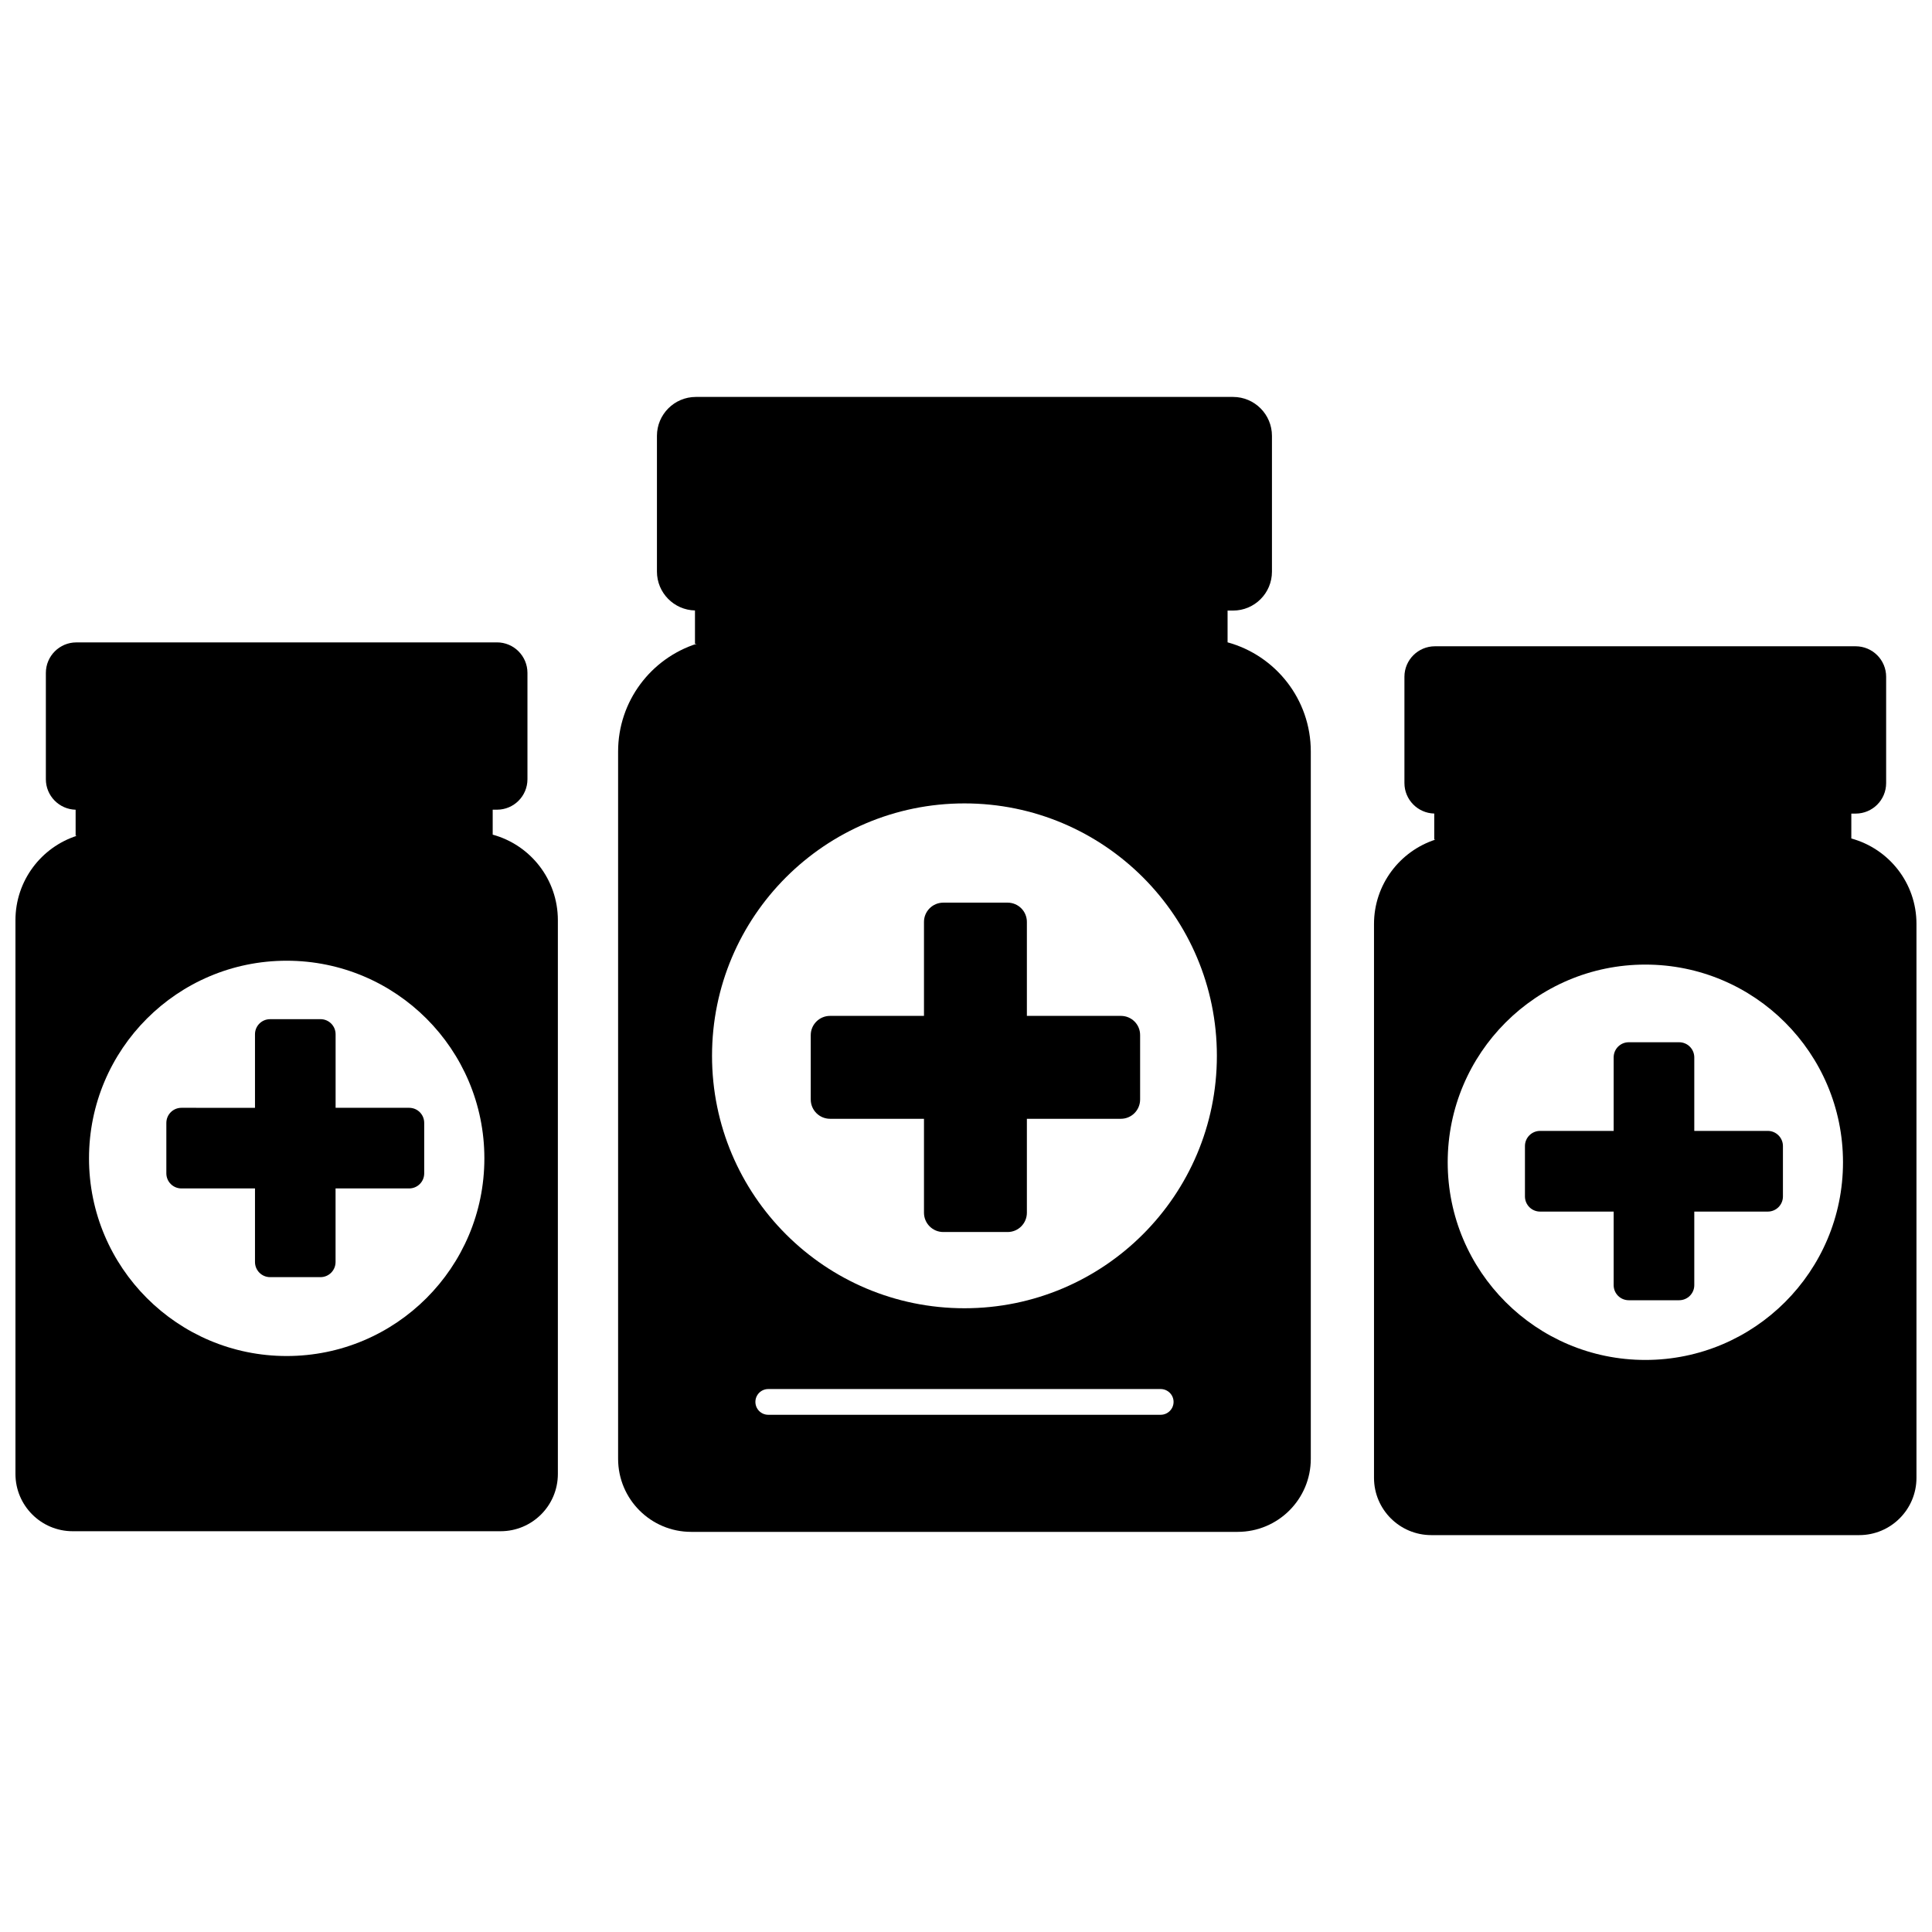
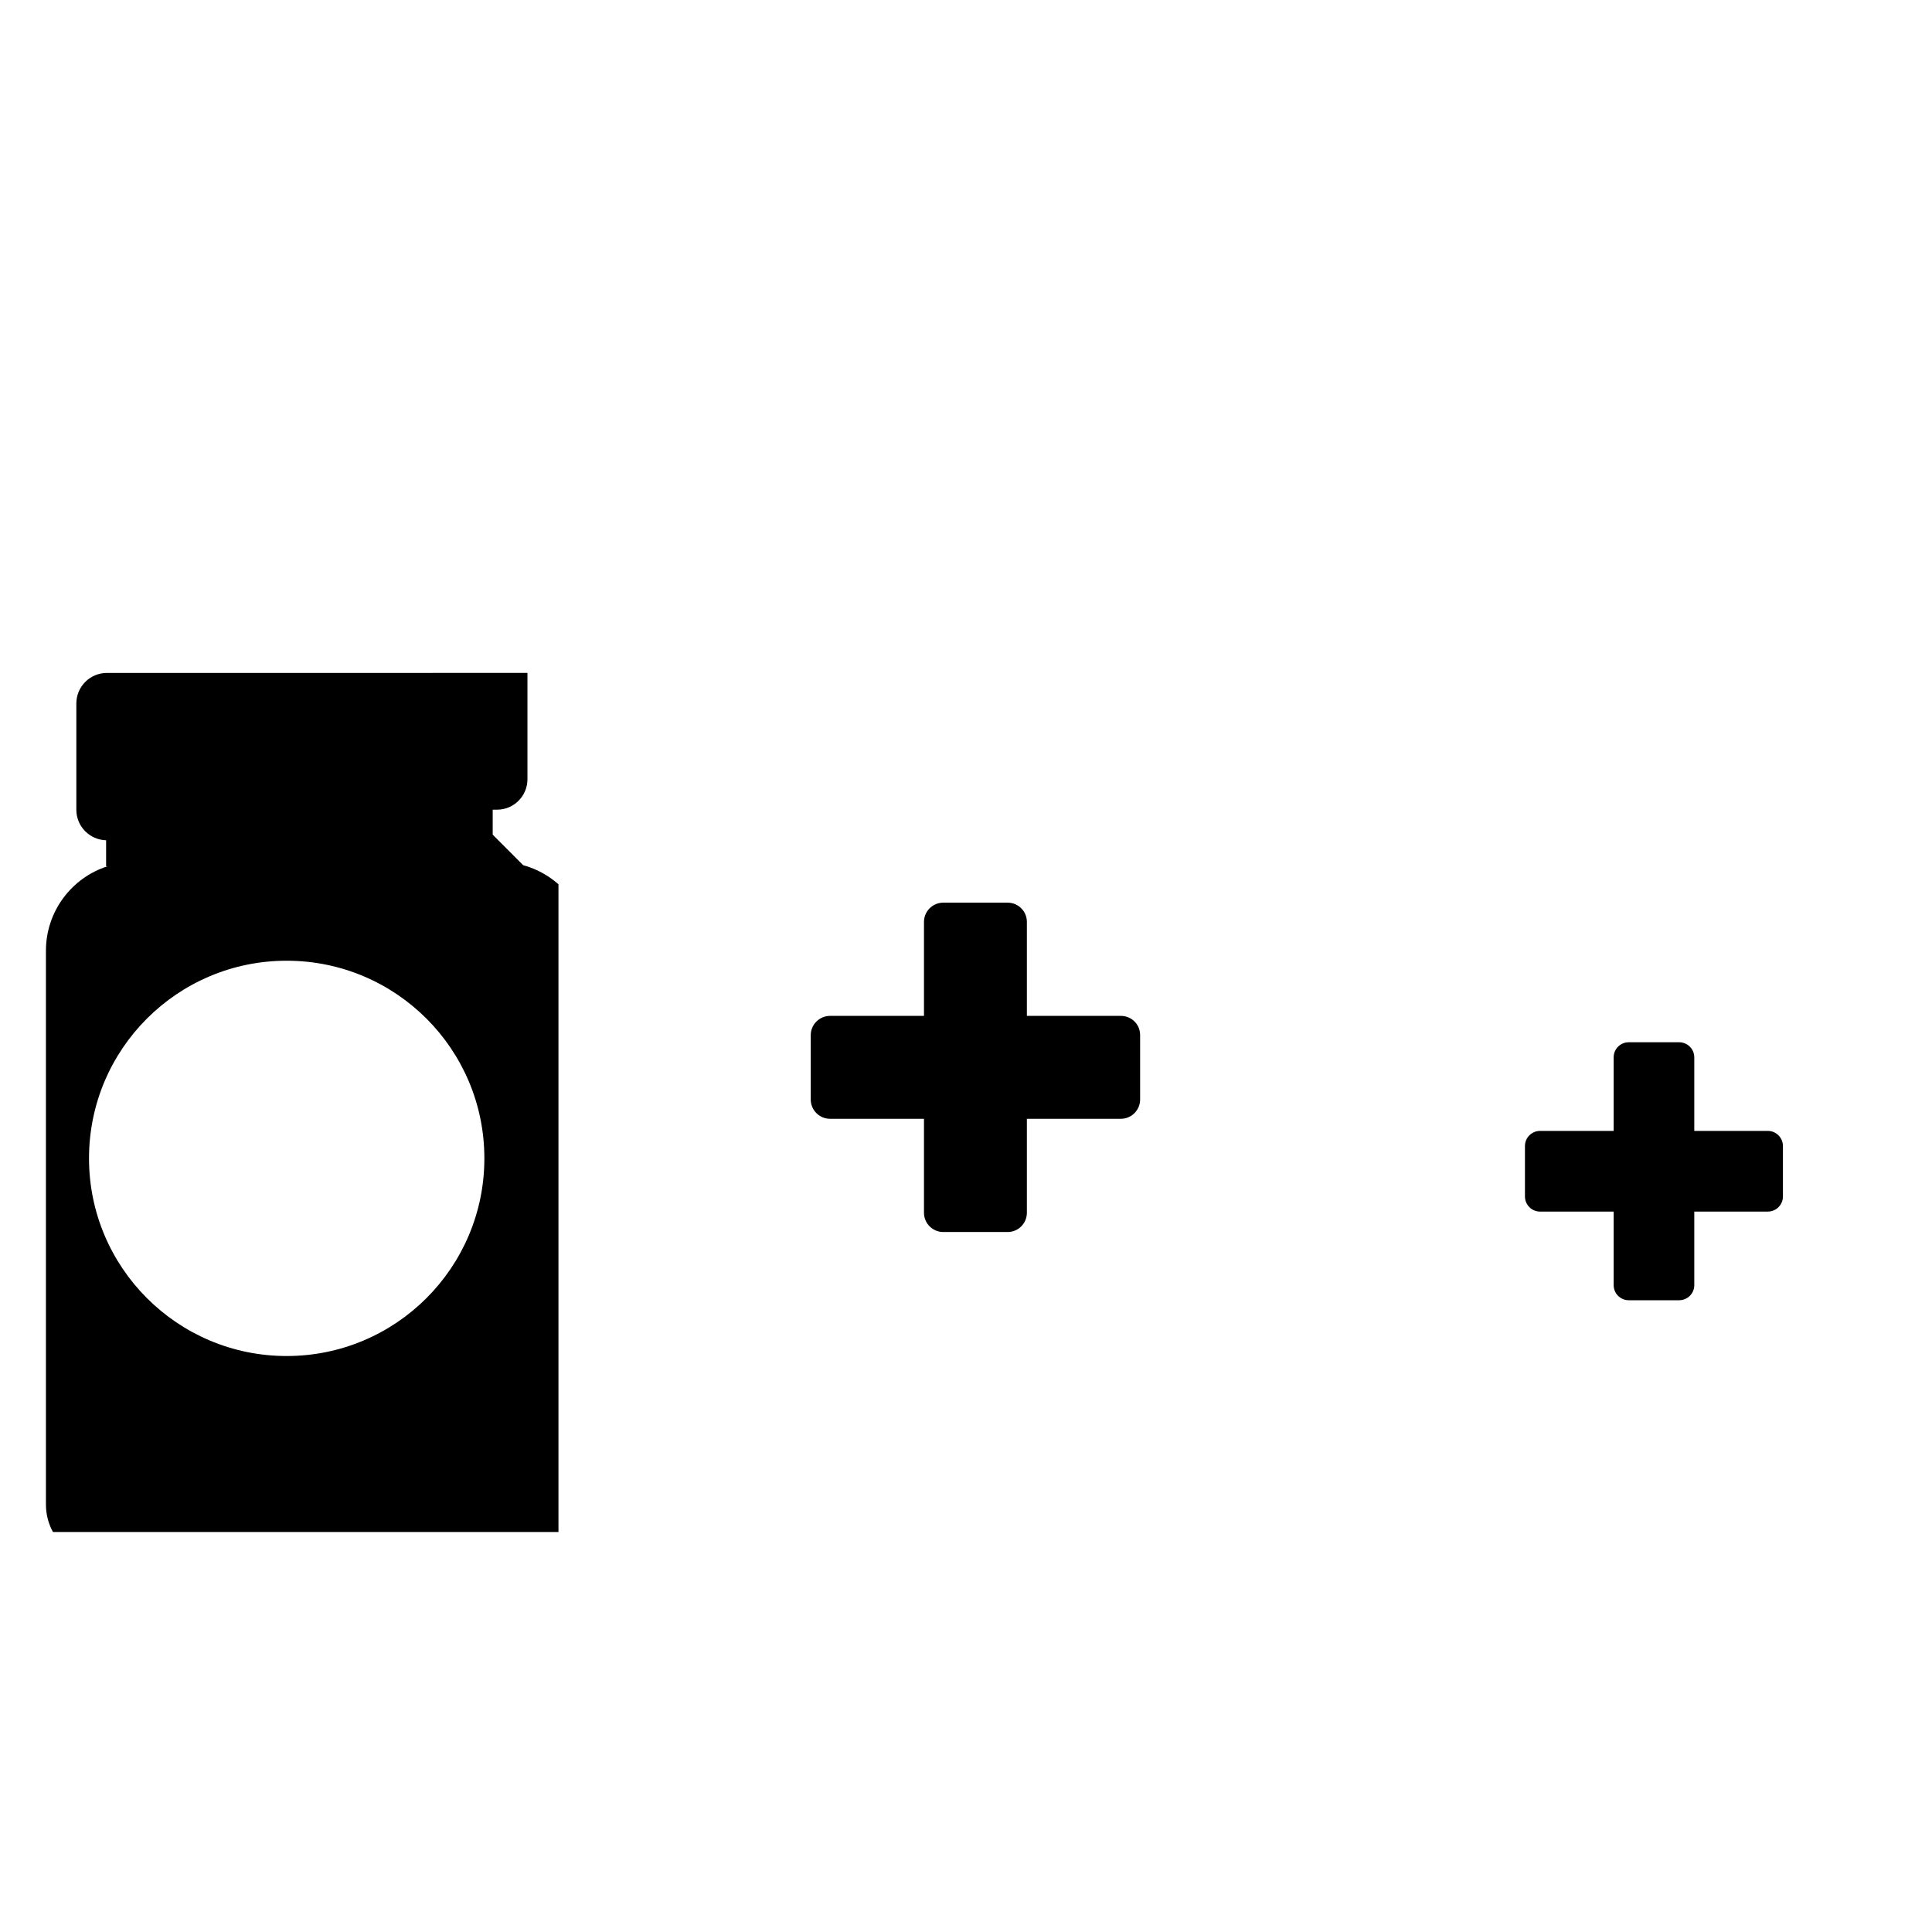
<svg xmlns="http://www.w3.org/2000/svg" width="800px" height="800px" version="1.1" viewBox="144 144 512 512">
  <defs>
    <clipPath id="b">
      <path d="m148.09 314h143.91v236h-143.91z" />
    </clipPath>
    <clipPath id="a">
-       <path d="m508 315h143.9v236h-143.9z" />
-     </clipPath>
+       </clipPath>
  </defs>
  <path d="m441.04 413.22h-24.906v-24.906c0-2.816-2.281-5.102-5.102-5.102h-17.051c-2.832 0-5.117 2.297-5.117 5.102v24.906h-24.891c-2.816 0-5.117 2.281-5.117 5.102v17.051c0 2.832 2.297 5.117 5.117 5.117h24.891v24.891c0 2.832 2.297 5.117 5.117 5.117h17.051c2.832 0 5.102-2.297 5.102-5.117v-24.891h24.906c2.832 0 5.102-2.297 5.102-5.117v-17.051c0.016-2.832-2.266-5.102-5.102-5.102z" />
-   <path d="m469.32 314.23v-8.422h1.449c5.699 0 10.312-4.613 10.312-10.312v-35.992c0-5.684-4.613-10.312-10.312-10.312h-142.36c-5.699 0-10.312 4.629-10.312 10.312v35.977c0 5.606 4.504 10.172 10.078 10.297v8.816h0.473c-12.09 3.871-20.844 15.191-20.844 28.574v187.43c0 10.707 8.676 19.363 19.363 19.363h144.81c10.738 0 19.398-8.676 19.398-19.363v-187.42c0.016-13.824-9.34-25.477-22.059-28.953zm-17.73 204.7h-104c-1.891 0-3.402-1.527-3.402-3.418 0-1.875 1.527-3.402 3.402-3.402h104c1.875 0 3.418 1.527 3.418 3.402 0 1.891-1.543 3.418-3.418 3.418zm-52-28.23c-36.934 0-66.895-29.945-66.895-66.895 0-36.953 29.961-66.895 66.895-66.895 36.953 0 66.895 29.945 66.895 66.895 0 36.949-29.961 66.895-66.895 66.895z" />
-   <path d="m252.43 437.58h-19.492v-19.492c0-2.219-1.793-4-4-4l-13.363 0.004c-2.203 0-4 1.777-4 4v19.492l-19.492-0.004c-2.219 0-4 1.793-4 4.016v13.352c0 2.219 1.793 4 4 4h19.492v19.492c0 2.219 1.793 4.016 4 4.016h13.352c2.219 0 4-1.793 4-4.016v-19.492h19.492c2.219 0 4-1.777 4-4v-13.352c0.012-2.219-1.77-4.016-3.988-4.016z" />
  <g clip-path="url(#b)">
-     <path d="m274.57 365.19v-6.613h1.133c4.457 0 8.078-3.606 8.078-8.078v-28.168c0-4.457-3.606-8.094-8.078-8.094l-111.47 0.008c-4.457 0-8.078 3.621-8.078 8.094v28.168c0 4.394 3.527 7.965 7.887 8.078v6.894h0.363c-9.445 3.019-16.309 11.898-16.309 22.383v146.75c0 8.375 6.801 15.176 15.16 15.176h113.41c8.391 0 15.176-6.801 15.176-15.176v-146.75c0-10.848-7.305-19.945-17.27-22.672zm-54.602 138.17c-28.922 0-52.379-23.457-52.379-52.379 0-28.938 23.457-52.379 52.379-52.379 28.938 0 52.395 23.441 52.395 52.379 0.004 28.918-23.457 52.379-52.395 52.379z" />
+     <path d="m274.57 365.19v-6.613h1.133c4.457 0 8.078-3.606 8.078-8.078v-28.168l-111.47 0.008c-4.457 0-8.078 3.621-8.078 8.094v28.168c0 4.394 3.527 7.965 7.887 8.078v6.894h0.363c-9.445 3.019-16.309 11.898-16.309 22.383v146.75c0 8.375 6.801 15.176 15.16 15.176h113.41c8.391 0 15.176-6.801 15.176-15.176v-146.75c0-10.848-7.305-19.945-17.27-22.672zm-54.602 138.17c-28.922 0-52.379-23.457-52.379-52.379 0-28.938 23.457-52.379 52.379-52.379 28.938 0 52.395 23.441 52.395 52.379 0.004 28.918-23.457 52.379-52.395 52.379z" />
  </g>
  <path d="m612.48 443.7h-19.477v-19.477c0-2.219-1.793-4.016-4.016-4.016h-13.352c-2.219 0-4 1.793-4 4.016v19.477h-19.492c-2.219 0-4.016 1.793-4.016 4.016v13.352c0 2.219 1.793 4.016 4.016 4.016h19.492v19.492c0 2.203 1.777 4 4 4h13.352c2.219 0 4.016-1.793 4.016-4v-19.492h19.477c2.219 0 4.016-1.793 4.016-4.016v-13.352c0-2.203-1.797-4.016-4.016-4.016z" />
  <g clip-path="url(#a)">
-     <path d="m634.62 366.21v-6.598h1.133c4.473 0 8.094-3.606 8.094-8.094v-28.168c0-4.457-3.606-8.078-8.094-8.078h-111.47c-4.457 0-8.094 3.606-8.094 8.078v28.168c0 4.41 3.543 7.981 7.902 8.078v6.894h0.363c-9.461 3.039-16.328 11.918-16.328 22.387v146.77c0 8.375 6.801 15.176 15.191 15.176h113.39c8.375 0 15.176-6.801 15.176-15.176v-146.77c0.023-10.844-7.297-19.945-17.262-22.668zm-54.586 138.19c-28.922 0-52.379-23.457-52.379-52.379 0-28.938 23.457-52.395 52.379-52.395 28.938 0 52.379 23.457 52.379 52.395 0.004 28.918-23.457 52.379-52.379 52.379z" />
-   </g>
+     </g>
</svg>